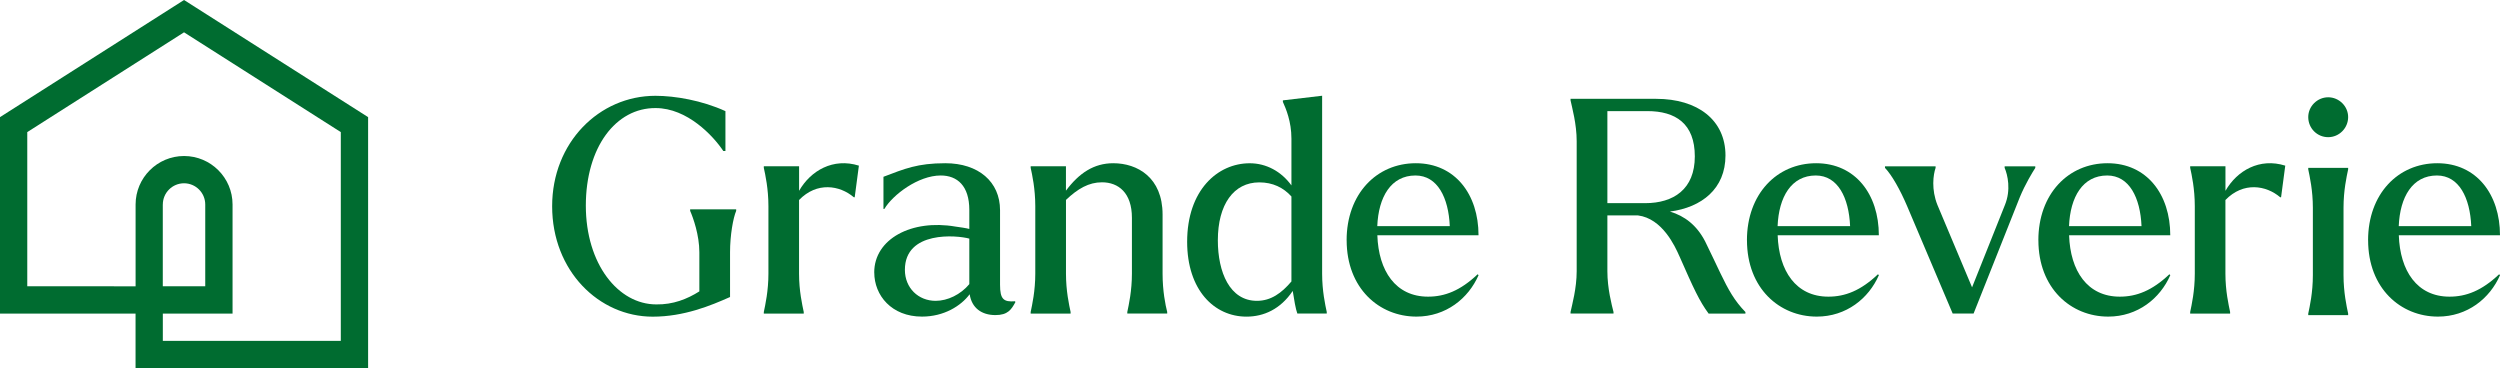
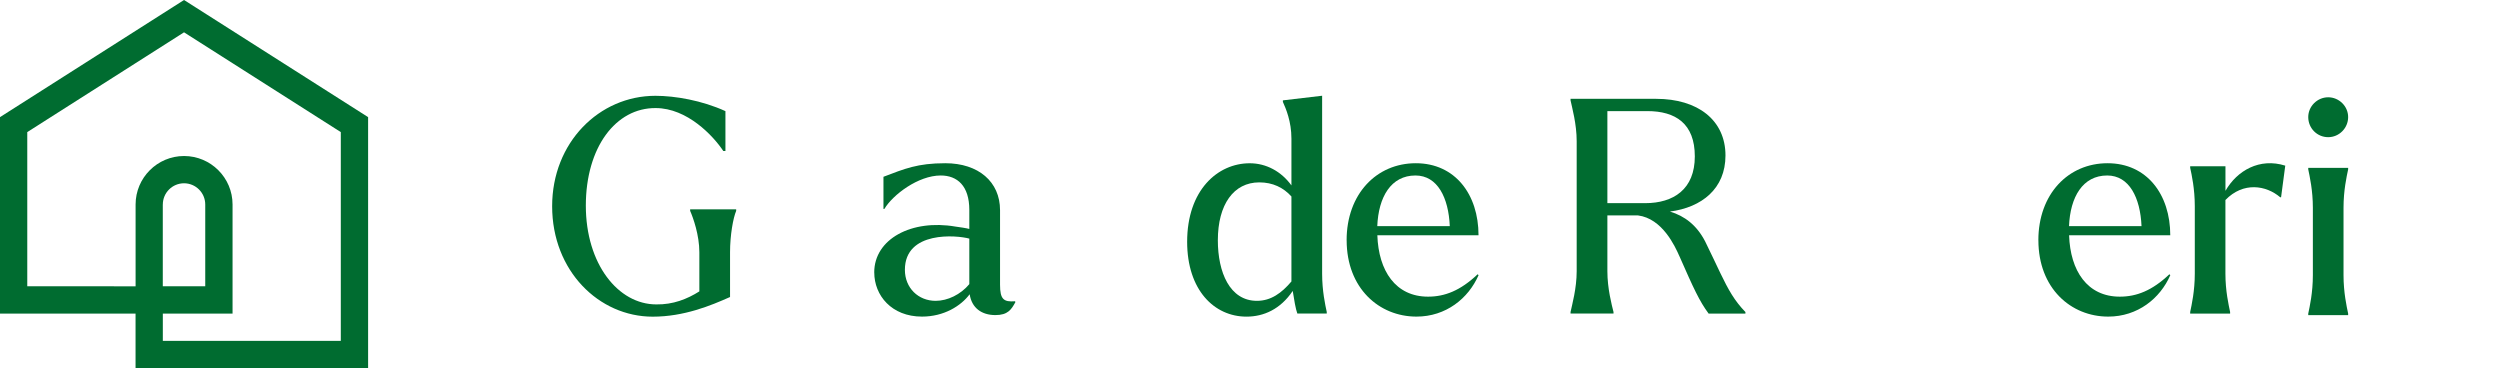
<svg xmlns="http://www.w3.org/2000/svg" id="_レイヤー_2" data-name="レイヤー 2" viewBox="0 0 693.07 102.05">
  <defs>
    <style>
      .cls-1 {
        fill: #006c30;
      }
    </style>
  </defs>
  <g id="_レイヤー_1-2" data-name="レイヤー 1">
    <g>
      <path class="cls-1" d="m153.07,57.17c0-17.66,13.04-30.61,28.63-30.61,5.44,0,12.9,1.28,19.41,4.25v11.06h-.58c-2.8-4.21-10.01-11.91-18.76-11.91-11.06-.08-19.36,10.88-19.36,27.05s8.96,27.38,19.53,27.38c4.62.08,8.56-1.47,11.94-3.61v-10.85c0-4.78-1.72-9.57-2.55-11.47v-.43h12.76v.43c-.82,1.9-1.7,6.68-1.7,11.47v12.41c-5.36,2.39-12.77,5.45-21.43,5.45-14.94,0-27.89-12.71-27.89-30.61Z" />
-       <path class="cls-1" d="m222.83,86.93h-11.08v-.43c.41-1.98,1.28-5.83,1.28-10.63v-18.71c0-4.8-.86-8.73-1.28-10.63v-.43h9.78v6.8c3.22-5.62,9.47-9.22,16.58-6.98l-1.16,8.76h-.25c-3.89-3.31-10.22-4.36-15.18.77v20.41c0,4.8.89,8.65,1.3,10.63v.43Z" />
      <path class="cls-1" d="m618.26,86.93h-11.08v-.43c.41-1.98,1.28-5.83,1.28-10.63v-18.71c0-4.8-.86-8.73-1.28-10.63v-.43h9.78v6.8c3.22-5.62,9.47-9.22,16.58-6.98l-1.16,8.76h-.25c-3.89-3.31-10.22-4.36-15.18.77v20.41c0,4.8.89,8.65,1.3,10.63v.43Z" />
      <path class="cls-1" d="m242.36,75.54c0-9.34,10.42-14.8,22.49-12.73,1.24.17,2.97.41,3.87.66v-5.29c0-6.65-3.33-9.53-7.92-9.53-6.25,0-13.29,5.35-15.63,9.27h-.25v-8.91c5.87-2.23,9.42-3.76,17.15-3.76,9.19,0,15.17,5.15,15.17,13.01v20.67c0,4.05.99,4.83,4.17,4.59l.08.25c-1.12,2.07-2.12,3.58-5.53,3.58-3.82,0-6.57-1.97-7.14-5.78-2.4,3.22-7.1,6.2-13.22,6.2-8.43,0-13.23-5.87-13.23-12.23Zm17.03,7.86c3.31,0,6.93-1.74,9.33-4.63v-12.62c-3.44-.96-17.86-2.24-17.86,8.65,0,5.04,3.73,8.6,8.53,8.6Z" />
-       <path class="cls-1" d="m296.79,86.93h-11.06v-.43c.41-1.98,1.28-5.83,1.28-10.63v-18.71c0-4.8-.86-8.73-1.28-10.63v-.43h9.78v6.76c3.64-4.88,7.75-7.61,13.12-7.61,6.7,0,13.67,3.97,13.67,14.22v16.39c0,4.8.78,8.65,1.28,10.63v.43h-11.06v-.43c.41-1.98,1.28-5.83,1.28-10.63v-15.48c0-6.94-3.76-9.84-8.3-9.84-3.64,0-6.67,1.74-9.98,4.88v20.44c0,4.8.86,8.65,1.28,10.63v.43Z" />
      <path class="cls-1" d="m358.37,80.67c-3.39,5.04-8.02,7.11-12.81,7.11-8.93,0-16.45-7.36-16.45-20.75,0-14.3,8.43-21.77,17.36-21.77,4.55,0,8.74,2.26,11.55,6.14v-12.95c0-4.8-1.55-8.38-2.37-10.2v-.43l10.88-1.28v49.32c0,4.8.86,8.65,1.28,10.63v.43h-8.15c-.46-1.18-.91-3.88-1.28-6.26Zm-9.92,2.73c3.89,0,6.84-2.15,9.57-5.37v-23.56c-2.23-2.48-5.19-3.91-8.91-3.91-7.11,0-11.49,6.14-11.49,16.06,0,8.85,3.3,16.78,10.83,16.78Z" />
      <path class="cls-1" d="m373.32,66.61c0-12.81,8.27-21.36,19.18-21.36s17.39,8.66,17.39,19.98h-28.05c.33,9.84,5.04,17.01,14.06,17.01,4.63,0,8.95-1.66,13.75-6.21l.25.25c-2.81,6.45-9.04,11.49-17.22,11.49-10.34,0-19.35-7.85-19.35-21.16Zm8.5-3.92h20.1c-.33-7.86-3.39-14.04-9.51-14.04-6.78,0-10.26,5.94-10.59,14.04Z" />
-       <path class="cls-1" d="m484.3,66.61c0-12.81,8.27-21.36,19.18-21.36s17.39,8.66,17.39,19.98h-28.05c.33,9.84,5.04,17.01,14.06,17.01,4.63,0,8.95-1.66,13.75-6.21l.25.25c-2.81,6.45-9.04,11.49-17.22,11.49-10.34,0-19.35-7.85-19.35-21.16Zm8.5-3.92h20.1c-.33-7.86-3.39-14.04-9.51-14.04-6.78,0-10.26,5.94-10.59,14.04Z" />
      <path class="cls-1" d="m565.09,66.61c0-12.81,8.27-21.36,19.18-21.36s17.39,8.66,17.39,19.98h-28.05c.33,9.84,5.04,17.01,14.06,17.01,4.63,0,8.95-1.66,13.75-6.21l.25.25c-2.81,6.45-9.04,11.49-17.22,11.49-10.34,0-19.35-7.85-19.35-21.16Zm8.5-3.92h20.1c-.33-7.86-3.39-14.04-9.51-14.04-6.78,0-10.26,5.94-10.59,14.04Z" />
-       <path class="cls-1" d="m656.5,66.61c0-12.81,8.27-21.36,19.18-21.36s17.39,8.66,17.39,19.98h-28.05c.33,9.84,5.04,17.01,14.06,17.01,4.63,0,8.95-1.66,13.75-6.21l.25.25c-2.81,6.45-9.04,11.49-17.22,11.49-10.34,0-19.35-7.85-19.35-21.16Zm8.5-3.92h20.1c-.33-7.86-3.39-14.04-9.51-14.04-6.78,0-10.26,5.94-10.59,14.04Z" />
      <path class="cls-1" d="m465.59,71.06c-1.26-2.88-4.76-10.47-11.49-11.34h-8.49v15.47c0,4.8,1.21,9.33,1.7,11.31v.43h-11.91v-.43c.41-1.98,1.7-6.52,1.7-11.31v-36.05c0-4.79-1.29-9.33-1.7-11.31v-.43h23.74c11.49,0,19.21,5.87,19.21,15.71,0,9.18-6.55,14.39-15.4,15.54,4.13,1.24,7.44,3.8,9.76,8.27,1.75,3.56,3.07,6.41,4.23,8.82,2.24,4.64,3.89,7.61,6.94,10.77v.43h-10.2c-2.55-3.44-4.16-6.96-8.08-15.87Zm-19.98-40.25v25.51h10.48c7.86,0,13.76-3.86,13.76-12.96s-5.33-12.56-13.18-12.56h-11.06Zm3.28,28.6c-.17.08-.33.08-.49.08.16,0,.33,0,.49-.08Z" />
-       <path class="cls-1" d="m522.57,46.54v-.43h14.03v.43c-.66,1.9-1.22,6.01.52,10.31l9.59,22.81,9.1-22.81c1.74-4.22.76-8.41-.07-10.31v-.43h8.5v.43c-.74,1.16-2.81,4.52-4.3,8.16l-12.81,32.23h-5.79l-12.65-29.83c-1.9-4.46-4.22-8.58-6.12-10.56Z" />
      <g>
        <path class="cls-1" d="m639.91,32.46c0-3.04,2.56-5.49,5.53-5.49s5.53,2.45,5.53,5.49-2.48,5.57-5.53,5.57-5.53-2.45-5.53-5.57Z" />
        <path class="cls-1" d="m649.69,76.3v-18.71c0-4.8.86-8.65,1.28-10.63v-.43h-11.06v.43c.41,1.98,1.28,5.83,1.28,10.63v18.71c0,4.8-.86,8.65-1.28,10.63v.43h11.06v-.43c-.41-1.98-1.28-5.83-1.28-10.63Z" />
      </g>
    </g>
    <path class="cls-1" d="m94.49,94.49h-49.35v-7.56h19.33v-30.24c0-7.41-6.03-13.44-13.44-13.44s-13.44,6.03-13.44,13.44v22.68H7.56v-42.75L51.02,8.96l43.46,27.66v57.87ZM51.02,0L0,32.47v54.46h37.58v15.12h64.47V32.47L51.02,0Zm-5.88,56.69c0-3.24,2.64-5.88,5.88-5.88s5.88,2.64,5.88,5.88v22.68s-11.77,0-11.77,0v-22.68Z" />
  </g>
</svg>